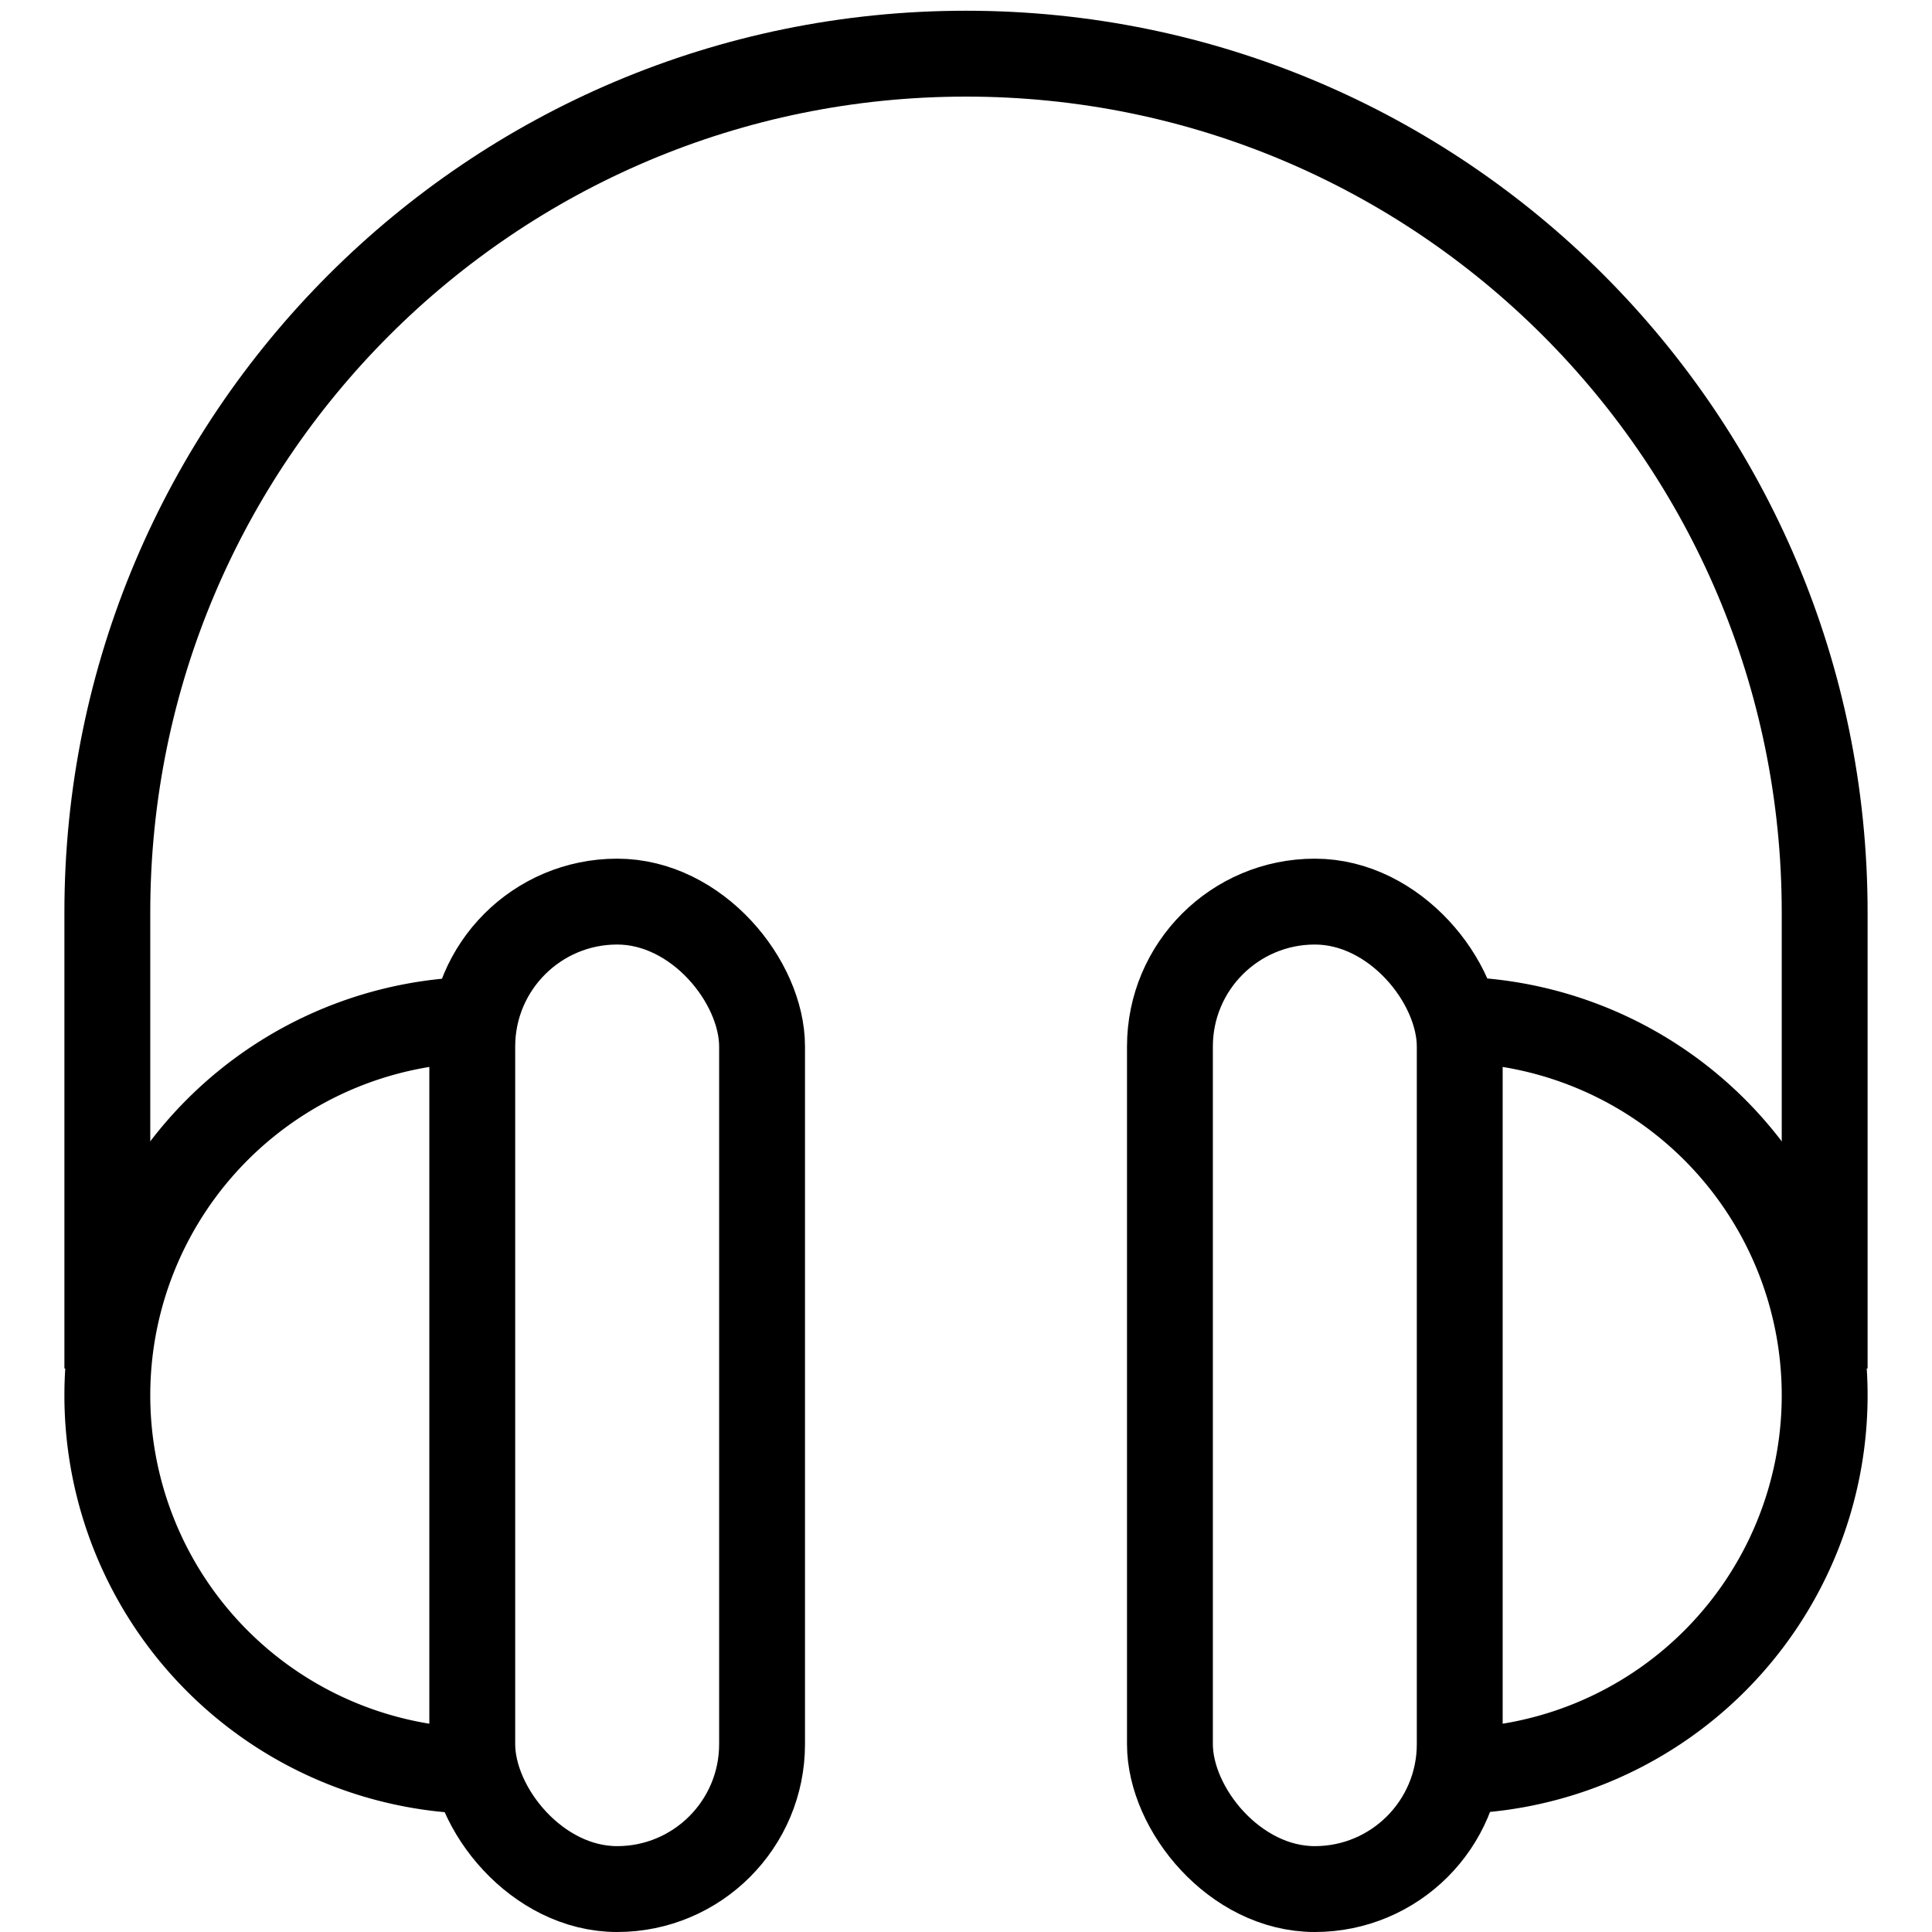
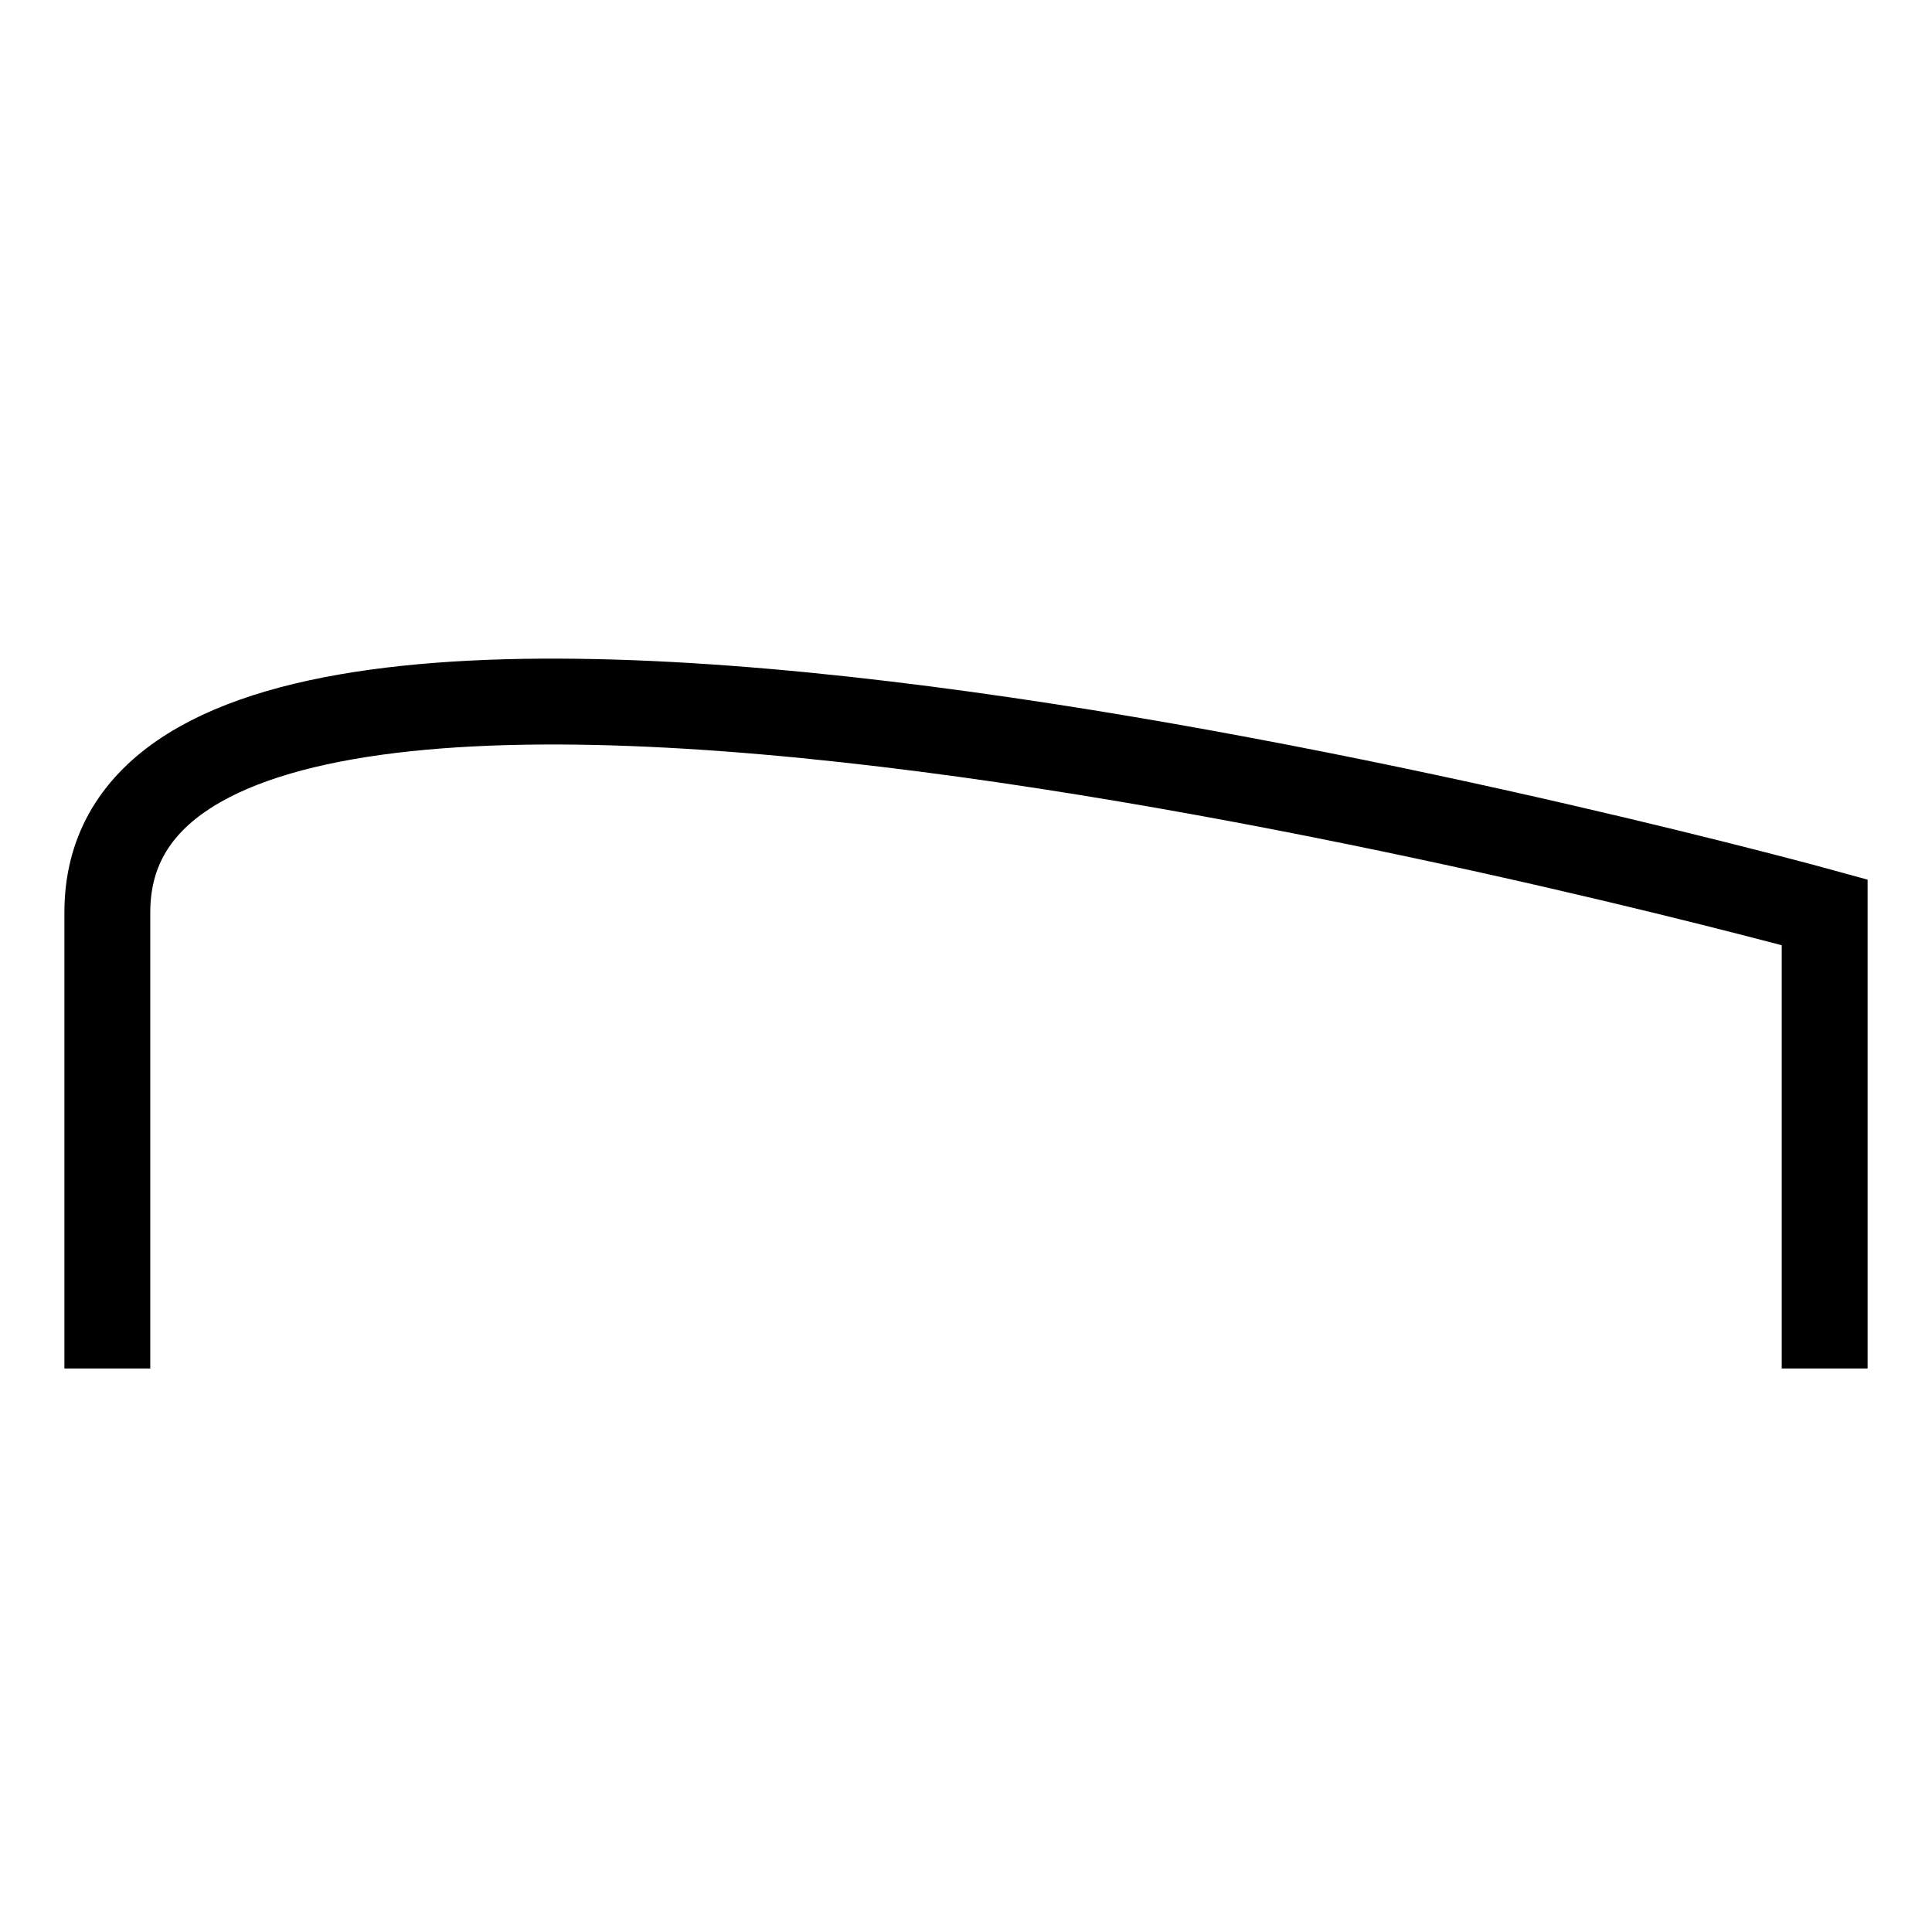
<svg xmlns="http://www.w3.org/2000/svg" width="36" height="36" fill="none">
-   <rect x="8.8" y="16.8" width="5.4" height="18.4" rx="2.7" stroke="#000" stroke-width="1.6" />
-   <rect x="21.8" y="16.8" width="5.4" height="18.4" rx="2.7" stroke="#000" stroke-width="1.6" />
-   <path d="M9 33a7 7 0 1 1 0-14M27 33a7 7 0 1 0 0-14" stroke="#000" stroke-width="1.6" />
-   <path d="M34 25.5V17c0-8.837-7.163-16-16-16S2 8.163 2 17v8.5" stroke="#000" stroke-width="1.6" />
+   <path d="M34 25.5V17S2 8.163 2 17v8.5" stroke="#000" stroke-width="1.6" />
</svg>